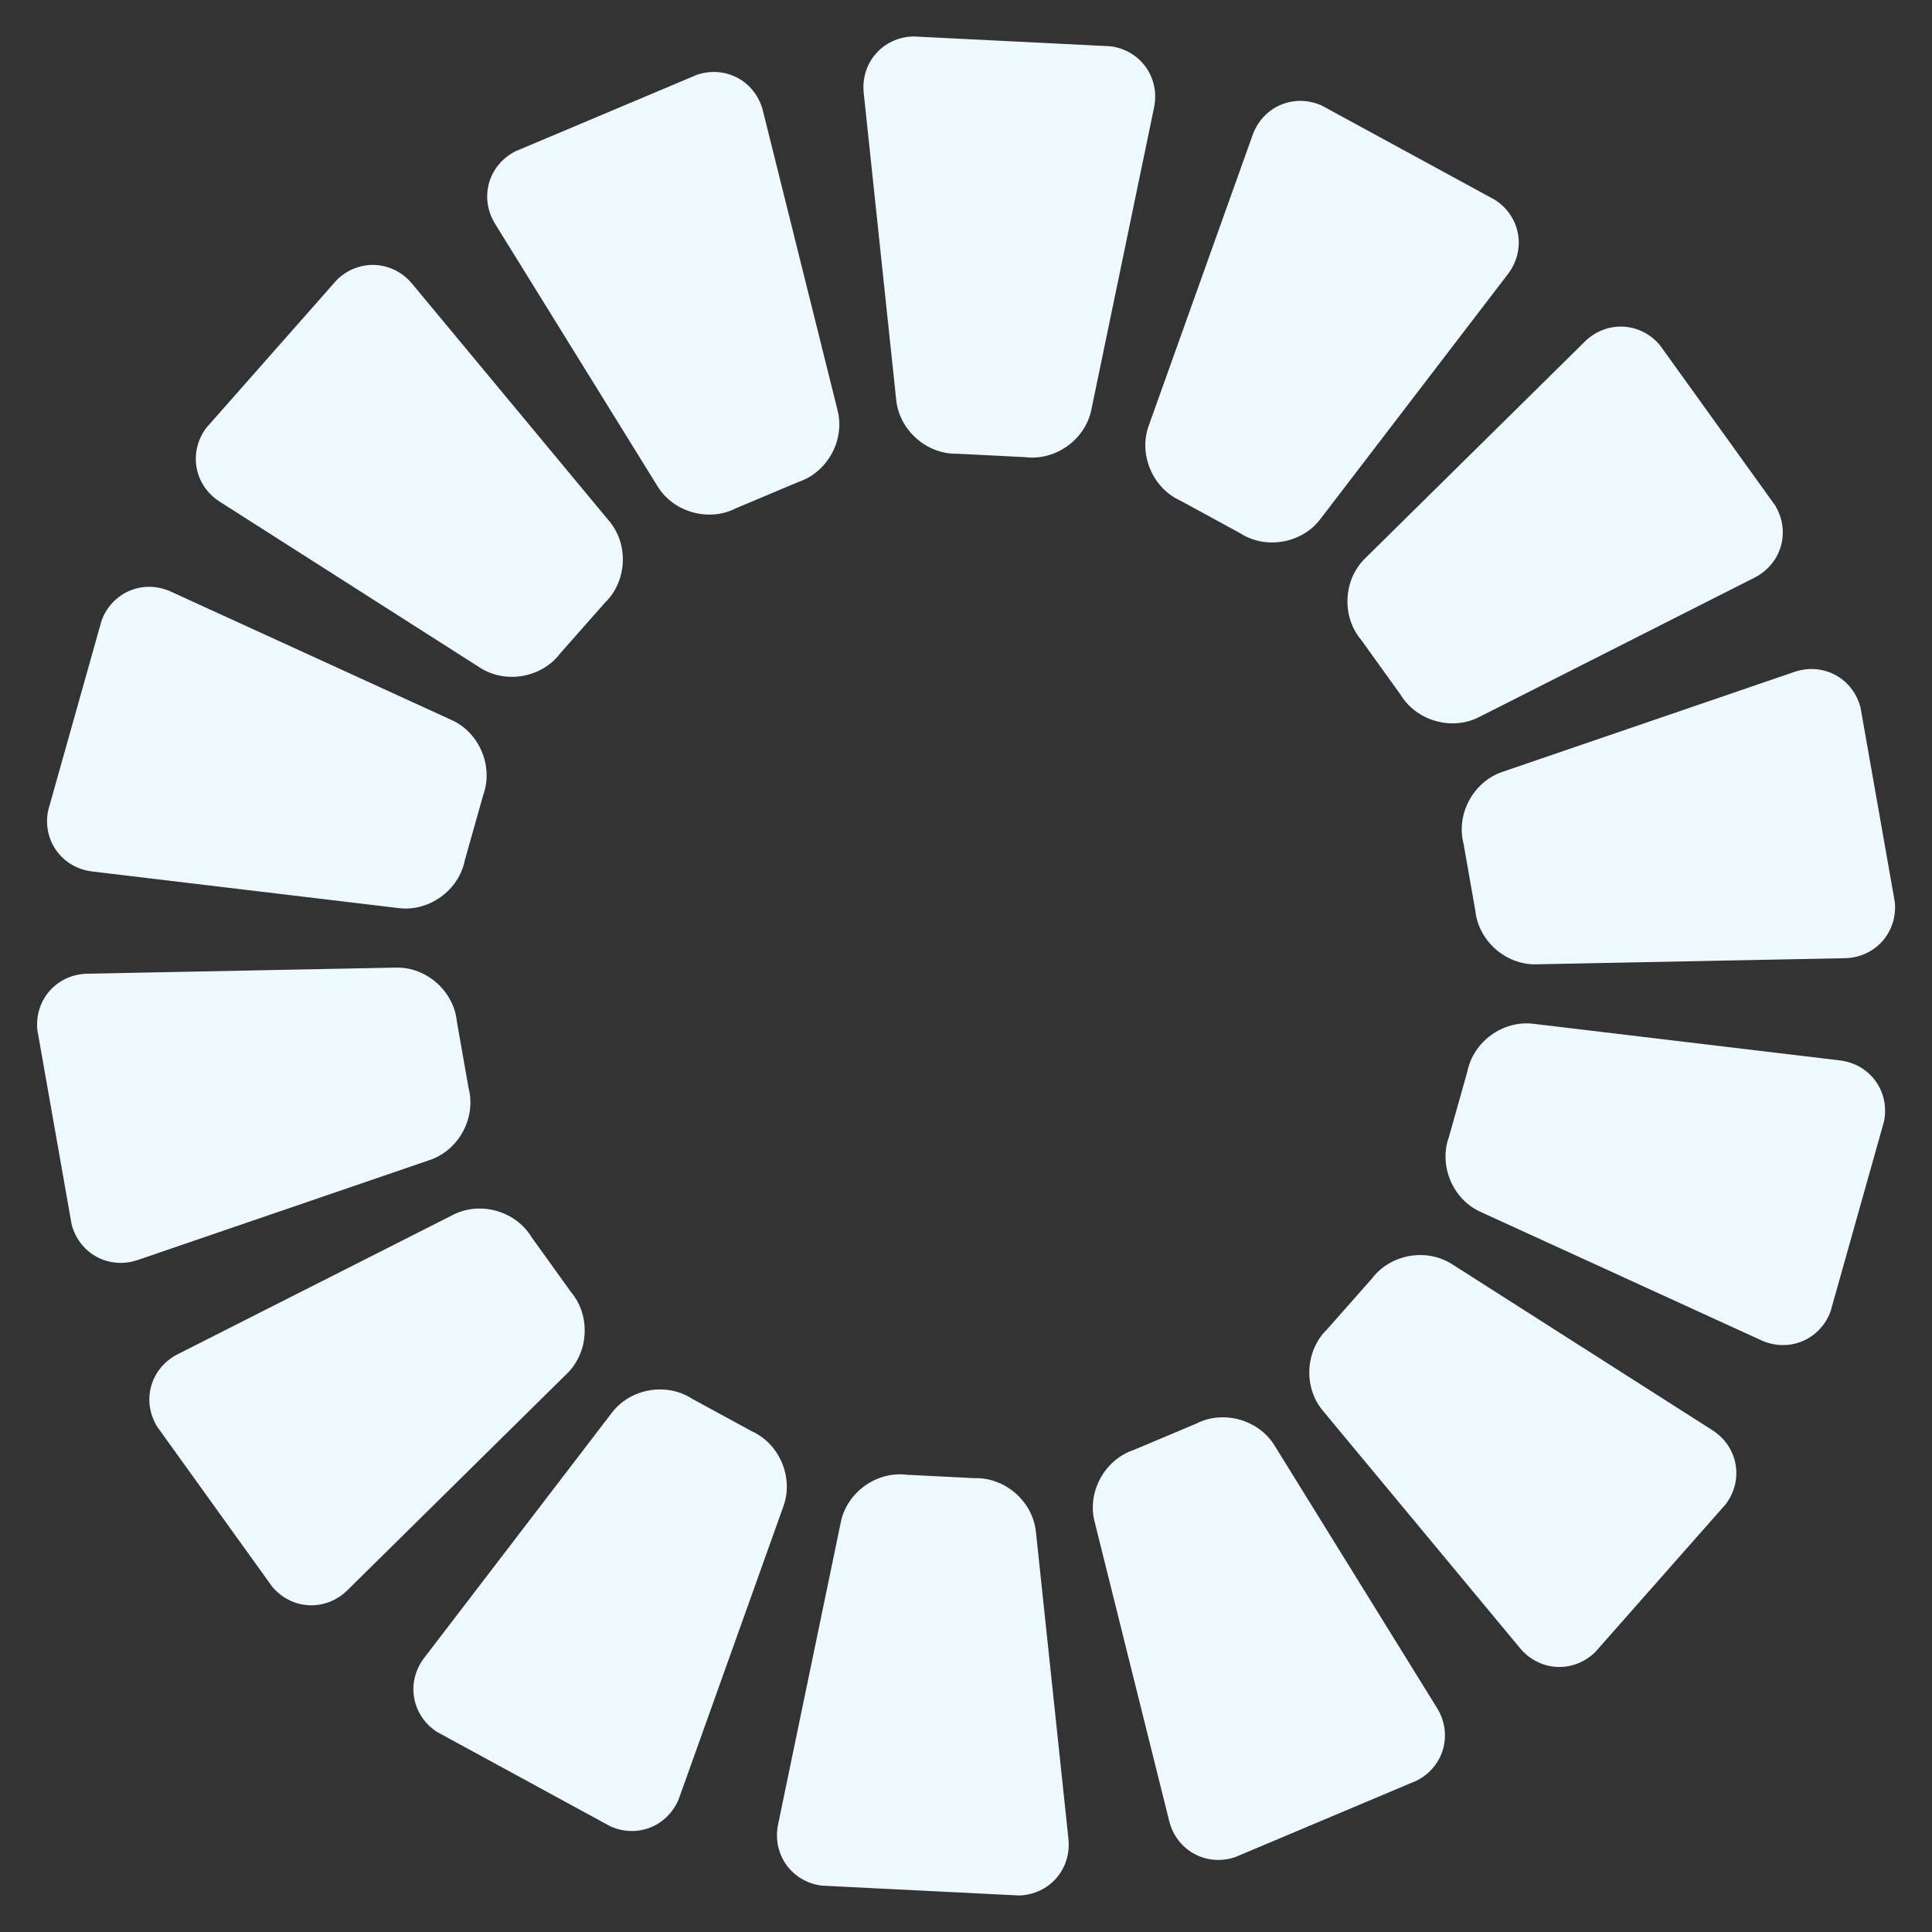
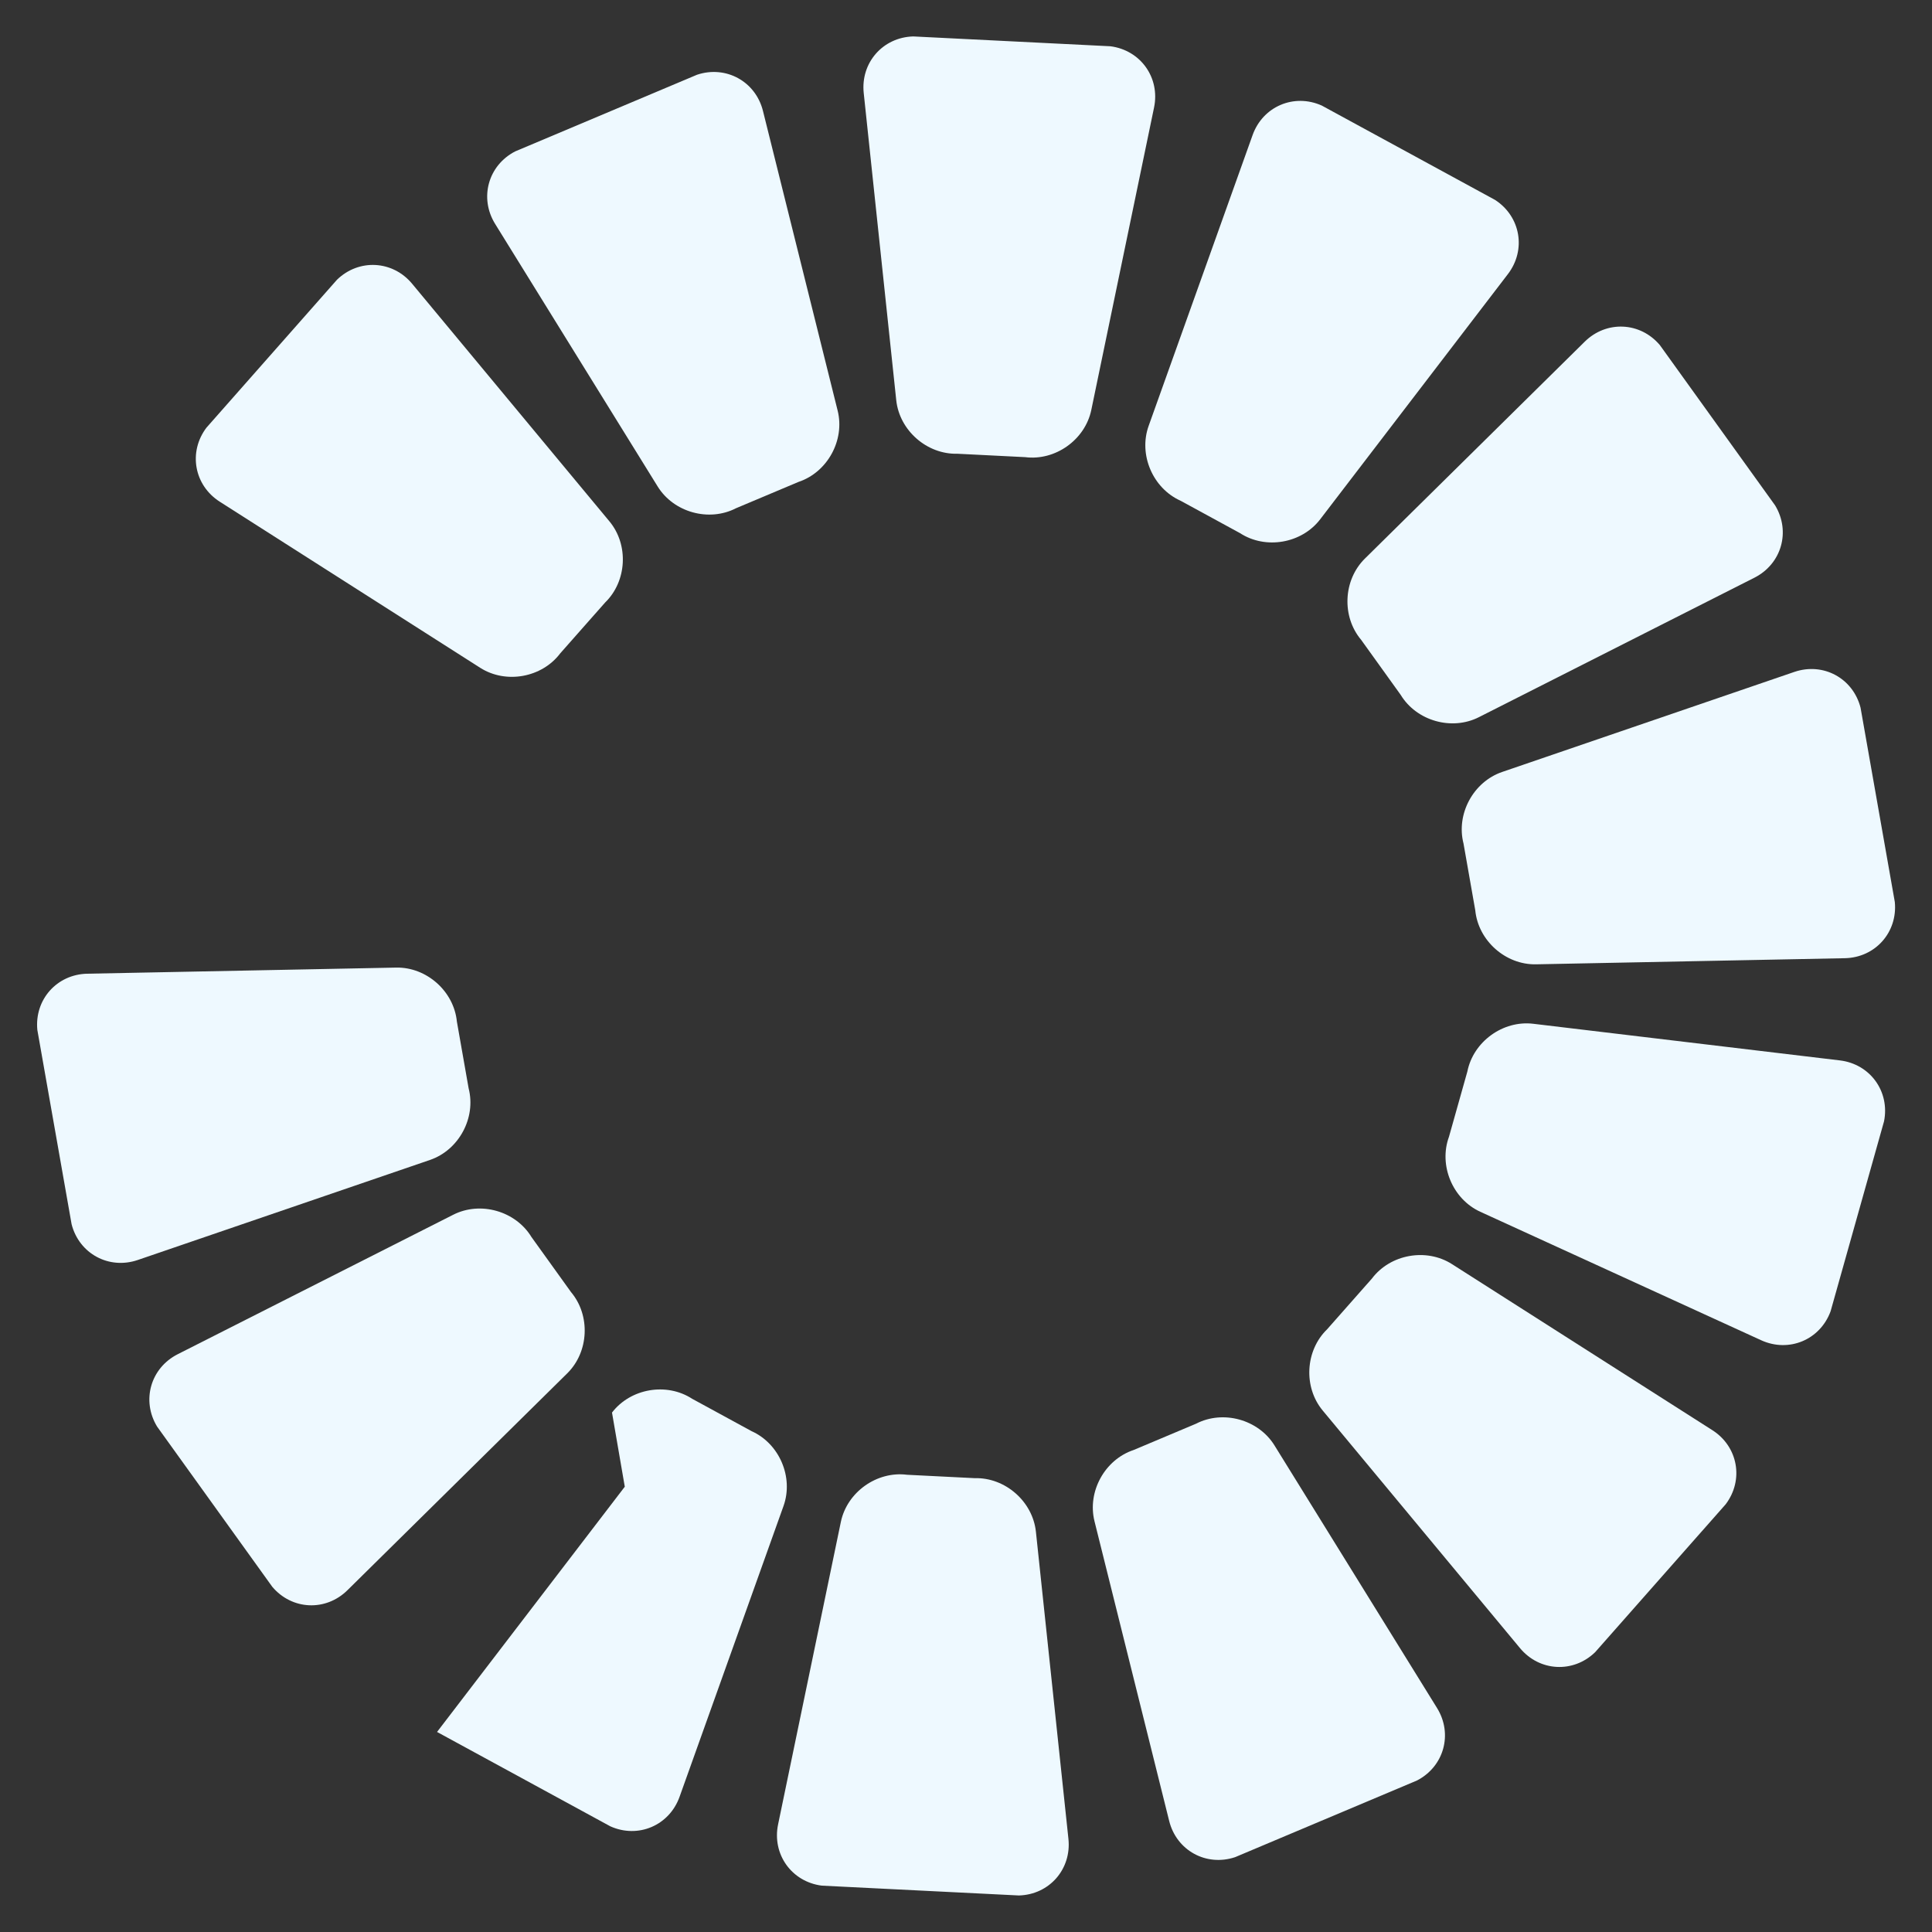
<svg xmlns="http://www.w3.org/2000/svg" id="Réteg_1" viewBox="0 0 1150.998 1150.998">
  <rect x="0" y="0" width="1150.998" height="1150.998" fill="#333333" stroke="none" />
  <defs>
    <style>      .st0 {        fill: #eef9ff;      }      .st1 {        fill: #a3d6f6;      }    </style>
  </defs>
  <g>
    <path class="st1" d="M4973.039,1196.576c3.687-17.771,21.434-30.426,39.437-28.121l40.311,2.024c18.143-.5,34.551,13.858,36.462,31.907l19.373,182.978c1.911,18.049-11.37,33.228-29.513,33.73l-117.423-5.858c-18.003-2.302-29.716-18.726-26.029-36.498l37.382-180.162Z" />
    <path class="st1" d="M4836.705,1131.402c11.033-14.412,32.513-18.113,47.733-8.225l35.441,19.314c16.563,7.421,25.117,27.477,19.007,44.567l-61.936,173.263c-6.109,17.091-24.661,25.004-41.225,17.585l-103.253-56.226c-15.222-9.886-18.649-29.765-7.616-44.177l111.849-146.101Z" />
    <path class="st1" d="M4742.15,1013.53c16.193-8.197,37.152-2.212,46.575,13.3l23.551,32.778c11.703,13.873,10.708,35.653-2.212,48.401l-130.979,129.231c-12.92,12.748-33.068,11.828-44.773-2.043l-68.632-95.458c-9.425-15.511-3.887-34.909,12.306-43.106l164.164-83.103Z" />
    <path class="st1" d="M4708.102,866.303c18.146-.36,34.433,14.126,36.192,32.191l6.996,39.751c4.525,17.577-5.822,36.768-22.993,42.648l-174.079,59.604c-17.171,5.879-34.925-3.691-39.452-21.267l-20.418-115.783c-1.762-18.064,11.644-33.138,29.791-33.498l183.964-3.645Z" />
    <path class="st1" d="M4741.306,718.884c16.505,7.549,24.894,27.667,18.641,44.706l-10.944,38.85c-3.549,17.8-21.199,30.601-39.221,28.448l-182.701-21.829c-18.022-2.153-29.865-18.479-26.318-36.279l31.84-113.176c6.251-17.04,24.869-24.804,41.375-17.255l167.327,76.535Z" />
    <path class="st1" d="M4835.184,600.47c11.595,13.963,10.424,35.728-2.603,48.367l-26.716,30.254c-10.921,14.497-32.377,18.373-47.68,8.613l-155.137-98.938c-15.303-9.759-18.89-29.606-7.971-44.105l77.792-88.153c13.025-12.64,33.169-11.558,44.764,2.406l117.549,141.556Z" />
    <path class="st1" d="M4971.142,534.516c4.389,17.611-6.11,36.713-23.33,42.447l-37.197,15.666c-16.129,8.323-37.142,2.506-46.695-12.927l-96.846-156.451c-9.553-15.433-4.173-34.87,11.955-43.195l108.336-45.67c17.219-5.737,34.899,3.978,39.287,21.59l44.49,178.54Z" />
    <path class="st1" d="M5122.253,534.083c-3.687,17.771-21.434,30.426-39.437,28.121l-40.311-2.024c-18.143.5-34.551-13.858-36.462-31.907l-19.373-182.978c-1.911-18.049,11.37-33.228,29.513-33.73l117.423,5.858c18.003,2.302,29.716,18.726,26.029,36.498l-37.382,180.162Z" />
    <path class="st1" d="M5258.587,599.257c-11.033,14.412-32.513,18.113-47.733,8.225l-35.441-19.314c-16.563-7.421-25.117-27.477-19.007-44.567l61.936-173.263c6.109-17.091,24.661-25.004,41.225-17.585l103.253,56.226c15.222,9.886,18.649,29.765,7.616,44.177l-111.849,146.101Z" />
    <path class="st1" d="M5353.142,717.13c-16.193,8.197-37.152,2.212-46.575-13.3l-23.551-32.778c-11.703-13.873-10.708-35.653,2.212-48.401l130.979-129.231c12.92-12.748,33.068-11.828,44.773,2.043l68.632,95.458c9.425,15.511,3.887,34.909-12.306,43.106l-164.164,83.103Z" />
    <path class="st1" d="M5387.189,864.356c-18.146.36-34.433-14.126-36.192-32.191l-6.996-39.751c-4.525-17.577,5.822-36.768,22.993-42.648l174.079-59.604c17.171-5.879,34.925,3.691,39.452,21.267l20.418,115.783c1.762,18.064-11.644,33.138-29.791,33.498l-183.964,3.645Z" />
    <path class="st1" d="M5353.986,1011.775c-16.505-7.549-24.894-27.667-18.641-44.706l10.944-38.85c3.549-17.8,21.199-30.601,39.221-28.448l182.701,21.829c18.022,2.153,29.865,18.479,26.318,36.279l-31.84,113.176c-6.251,17.04-24.869,24.804-41.375,17.255l-167.327-76.535Z" />
    <path class="st1" d="M5260.108,1130.188c-11.595-13.963-10.424-35.728,2.603-48.367l26.716-30.254c10.921-14.497,32.377-18.373,47.68-8.613l155.137,98.938c15.303,9.759,18.89,29.606,7.971,44.105l-77.792,88.153c-13.025,12.64-33.169,11.558-44.764-2.406l-117.549-141.556Z" />
    <path class="st1" d="M5124.15,1196.143c-4.389-17.611,6.11-36.713,23.33-42.447l37.197-15.666c16.129-8.323,37.142-2.506,46.695,12.927l96.846,156.451c9.553,15.433,4.173,34.87-11.955,43.195l-108.336,45.67c-17.219,5.737-34.899-3.978-39.287-21.59l-44.49-178.54Z" />
  </g>
  <g>
    <path class="st0" d="M500.937,906.718c3.687-17.771,21.434-30.426,39.437-28.121l40.311,2.024c18.143-.5,34.551,13.858,36.462,31.907l19.373,182.978c1.911,18.049-11.37,33.228-29.513,33.73l-117.423-5.858c-18.003-2.302-29.716-18.726-26.029-36.498l37.382-180.162Z" />
-     <path class="st0" d="M364.603,841.544c11.033-14.412,32.513-18.113,47.733-8.225l35.441,19.314c16.563,7.421,25.117,27.477,19.007,44.567l-61.936,173.263c-6.109,17.091-24.661,25.004-41.225,17.585l-103.253-56.226c-15.222-9.886-18.649-29.765-7.616-44.177l111.849-146.101Z" />
+     <path class="st0" d="M364.603,841.544c11.033-14.412,32.513-18.113,47.733-8.225l35.441,19.314c16.563,7.421,25.117,27.477,19.007,44.567l-61.936,173.263c-6.109,17.091-24.661,25.004-41.225,17.585l-103.253-56.226l111.849-146.101Z" />
    <path class="st0" d="M270.049,723.671c16.193-8.197,37.152-2.212,46.575,13.3l23.551,32.778c11.703,13.873,10.708,35.653-2.212,48.401l-130.979,129.231c-12.92,12.748-33.068,11.828-44.773-2.043l-68.632-95.458c-9.425-15.511-3.887-34.909,12.306-43.106l164.164-83.103Z" />
    <path class="st0" d="M236.001,576.444c18.146-.36,34.433,14.126,36.192,32.191l6.996,39.751c4.525,17.577-5.822,36.768-22.993,42.648l-174.079,59.604c-17.171,5.879-34.925-3.691-39.452-21.267l-20.418-115.783c-1.762-18.064,11.644-33.138,29.791-33.498l183.964-3.645Z" />
-     <path class="st0" d="M269.205,429.025c16.505,7.549,24.894,27.667,18.641,44.706l-10.944,38.85c-3.549,17.8-21.199,30.601-39.221,28.448l-182.701-21.829c-18.022-2.153-29.865-18.479-26.318-36.279l31.84-113.176c6.251-17.04,24.869-24.804,41.375-17.255l167.327,76.535Z" />
    <path class="st0" d="M363.082,310.612c11.595,13.963,10.424,35.728-2.603,48.367l-26.716,30.254c-10.921,14.497-32.377,18.373-47.68,8.613l-155.137-98.938c-15.303-9.759-18.89-29.606-7.971-44.105l77.792-88.153c13.025-12.64,33.169-11.558,44.764,2.406l117.549,141.556Z" />
    <path class="st0" d="M499.04,244.657c4.389,17.611-6.11,36.713-23.33,42.447l-37.197,15.666c-16.129,8.323-37.142,2.506-46.695-12.927l-96.846-156.451c-9.553-15.433-4.173-34.87,11.955-43.195l108.336-45.67c17.219-5.737,34.899,3.978,39.287,21.59l44.49,178.54Z" />
    <path class="st0" d="M650.151,244.224c-3.687,17.771-21.434,30.426-39.437,28.121l-40.311-2.024c-18.143.5-34.551-13.858-36.462-31.907l-19.373-182.978c-1.911-18.049,11.37-33.228,29.513-33.73l117.423,5.858c18.003,2.302,29.716,18.726,26.029,36.498l-37.382,180.162Z" />
    <path class="st0" d="M786.486,309.398c-11.033,14.412-32.513,18.113-47.733,8.225l-35.441-19.314c-16.563-7.421-25.117-27.477-19.007-44.567l61.936-173.263c6.109-17.091,24.661-25.004,41.225-17.585l103.253,56.226c15.222,9.886,18.649,29.765,7.616,44.177l-111.849,146.101Z" />
    <path class="st0" d="M881.04,427.271c-16.193,8.197-37.152,2.212-46.575-13.3l-23.551-32.778c-11.703-13.873-10.708-35.653,2.212-48.401l130.979-129.231c12.92-12.748,33.068-11.828,44.773,2.043l68.632,95.458c9.425,15.511,3.887,34.909-12.306,43.106l-164.164,83.103Z" />
    <path class="st0" d="M915.087,574.497c-18.146.36-34.433-14.126-36.192-32.191l-6.996-39.751c-4.525-17.577,5.822-36.768,22.993-42.648l174.079-59.604c17.171-5.879,34.925,3.691,39.452,21.267l20.418,115.783c1.762,18.064-11.644,33.138-29.791,33.498l-183.964,3.645Z" />
    <path class="st0" d="M881.884,721.916c-16.505-7.549-24.894-27.667-18.641-44.706l10.944-38.85c3.549-17.8,21.199-30.601,39.221-28.448l182.701,21.829c18.022,2.153,29.865,18.479,26.318,36.279l-31.84,113.176c-6.251,17.04-24.869,24.804-41.375,17.255l-167.327-76.535Z" />
    <path class="st0" d="M788.007,840.329c-11.595-13.963-10.424-35.728,2.603-48.367l26.716-30.254c10.921-14.497,32.377-18.373,47.68-8.613l155.137,98.938c15.303,9.759,18.89,29.606,7.971,44.105l-77.792,88.153c-13.025,12.64-33.169,11.558-44.764-2.406l-117.549-141.556Z" />
    <path class="st0" d="M652.049,906.284c-4.389-17.611,6.11-36.713,23.33-42.447l37.197-15.666c16.129-8.323,37.142-2.506,46.695,12.927l96.846,156.451c9.553,15.433,4.173,34.87-11.955,43.195l-108.336,45.67c-17.219,5.737-34.899-3.978-39.287-21.59l-44.49-178.54Z" />
  </g>
</svg>